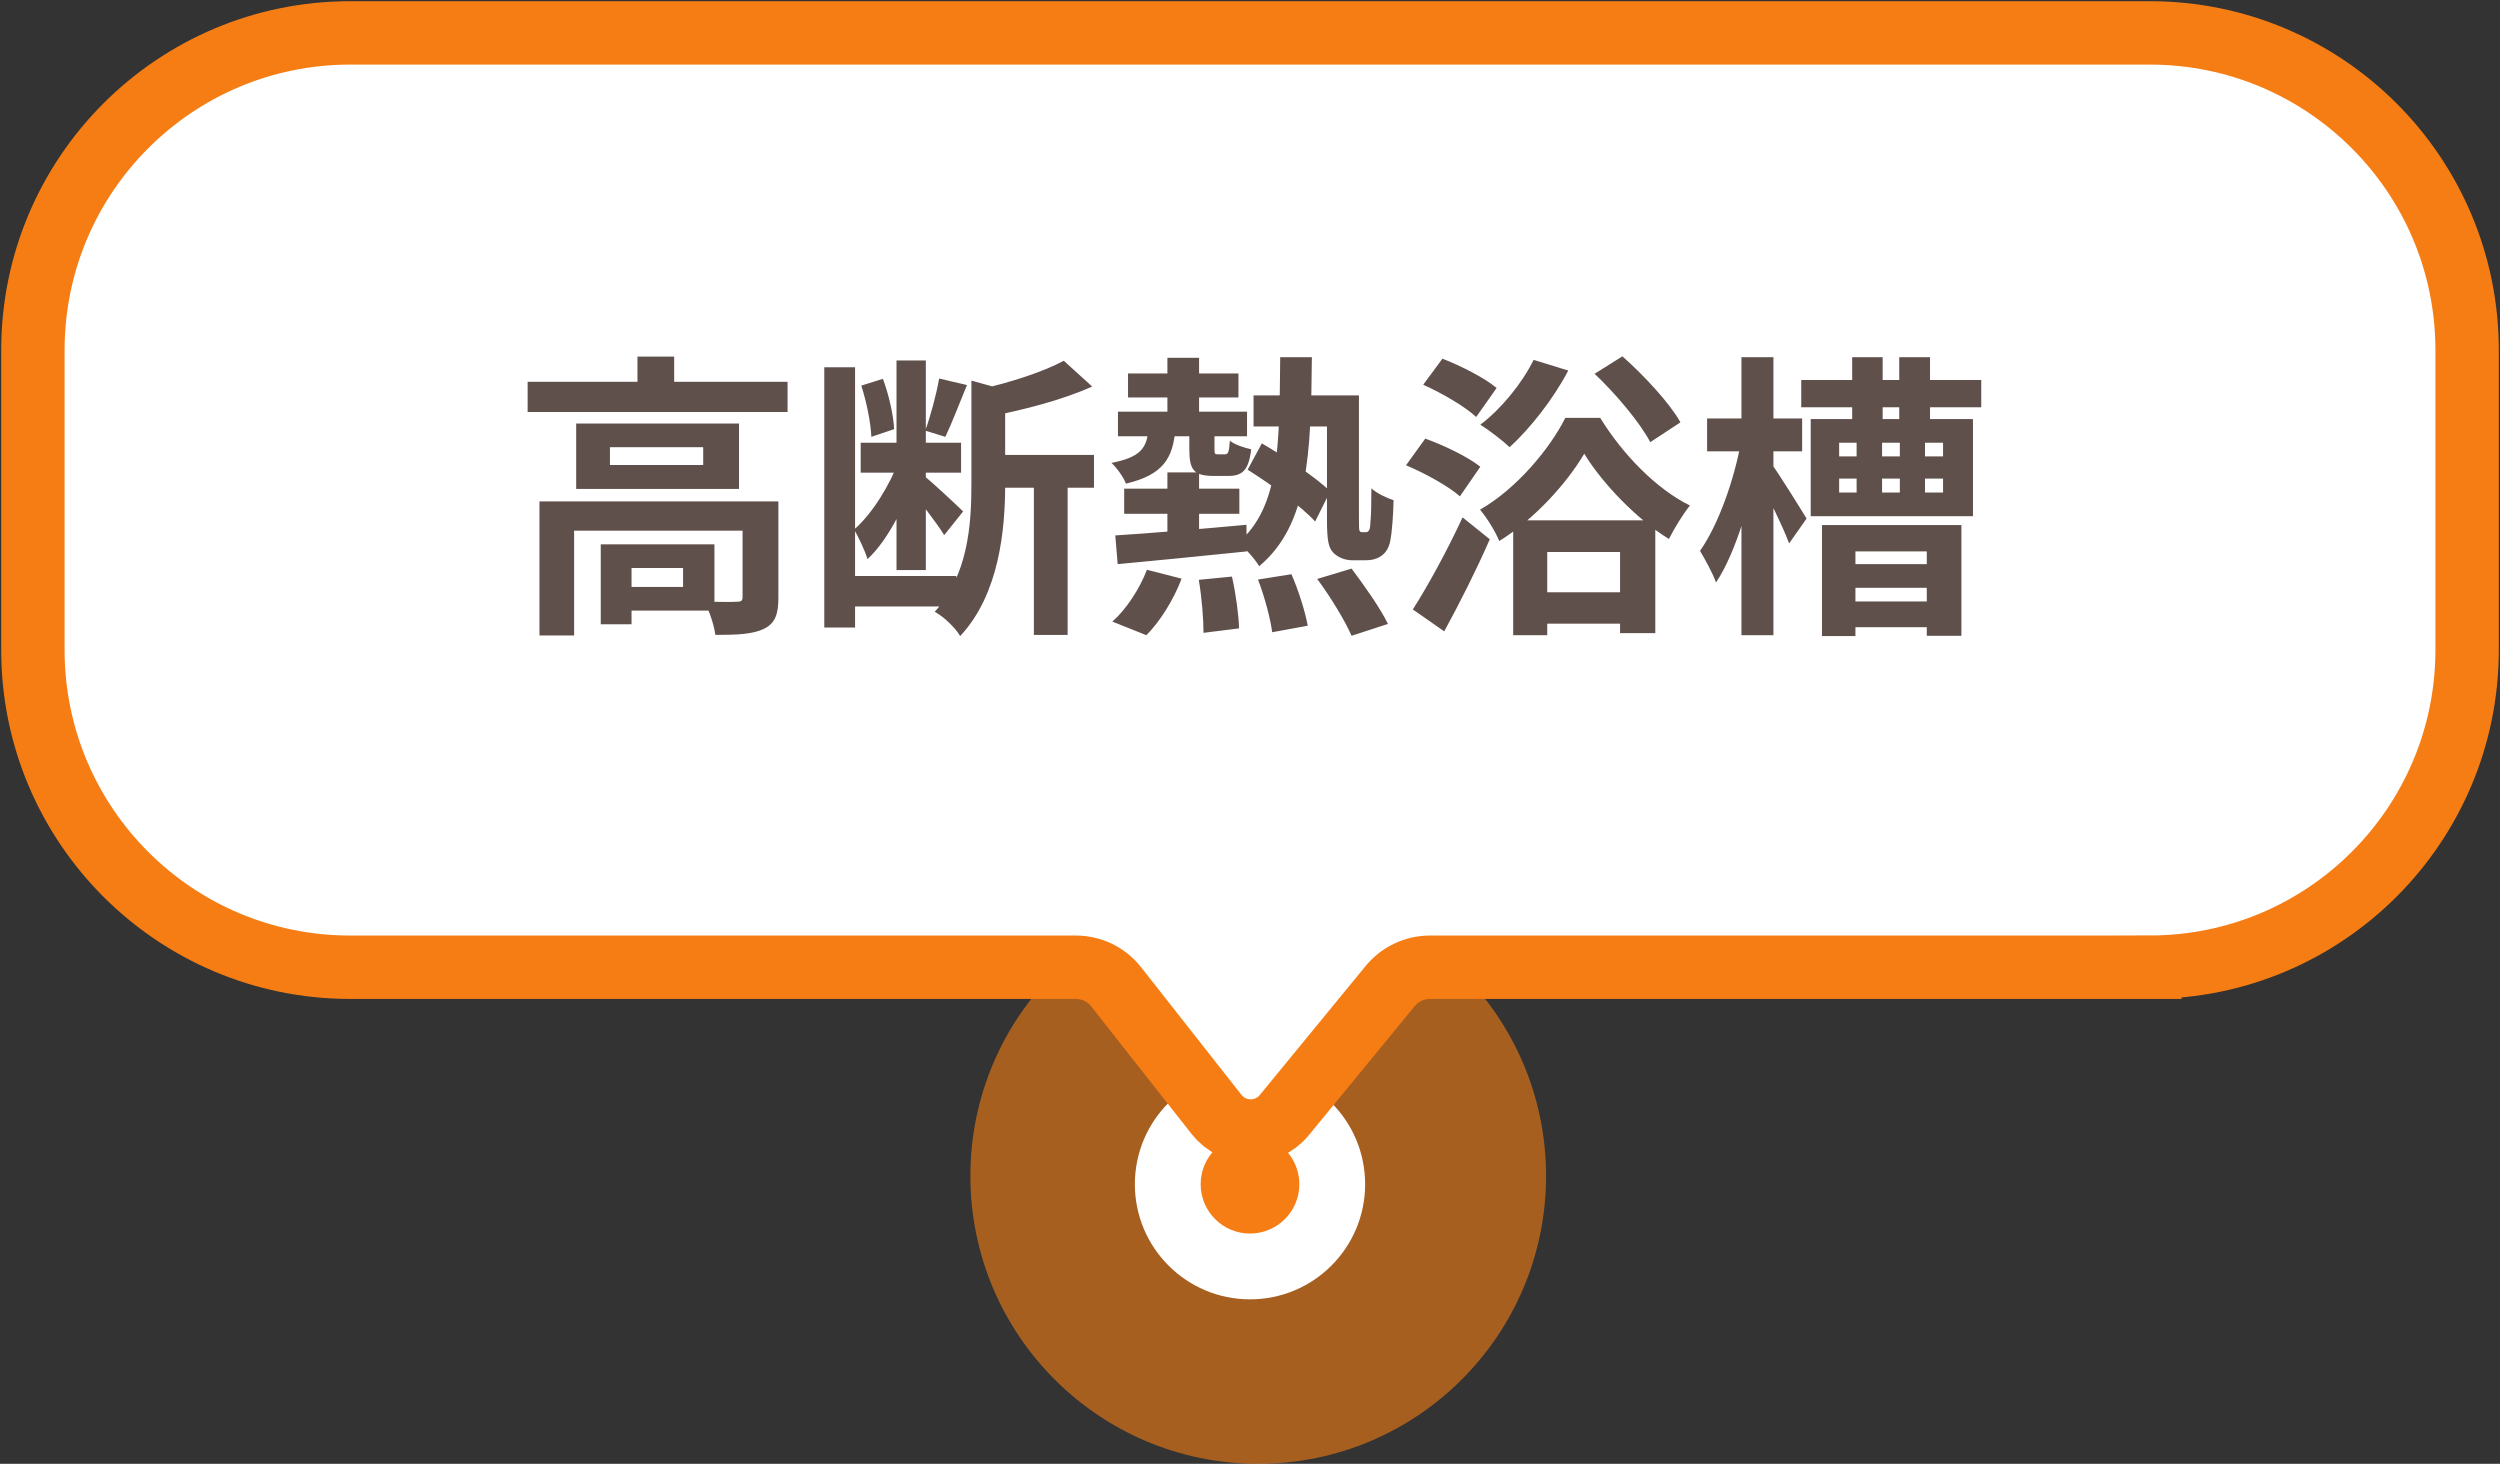
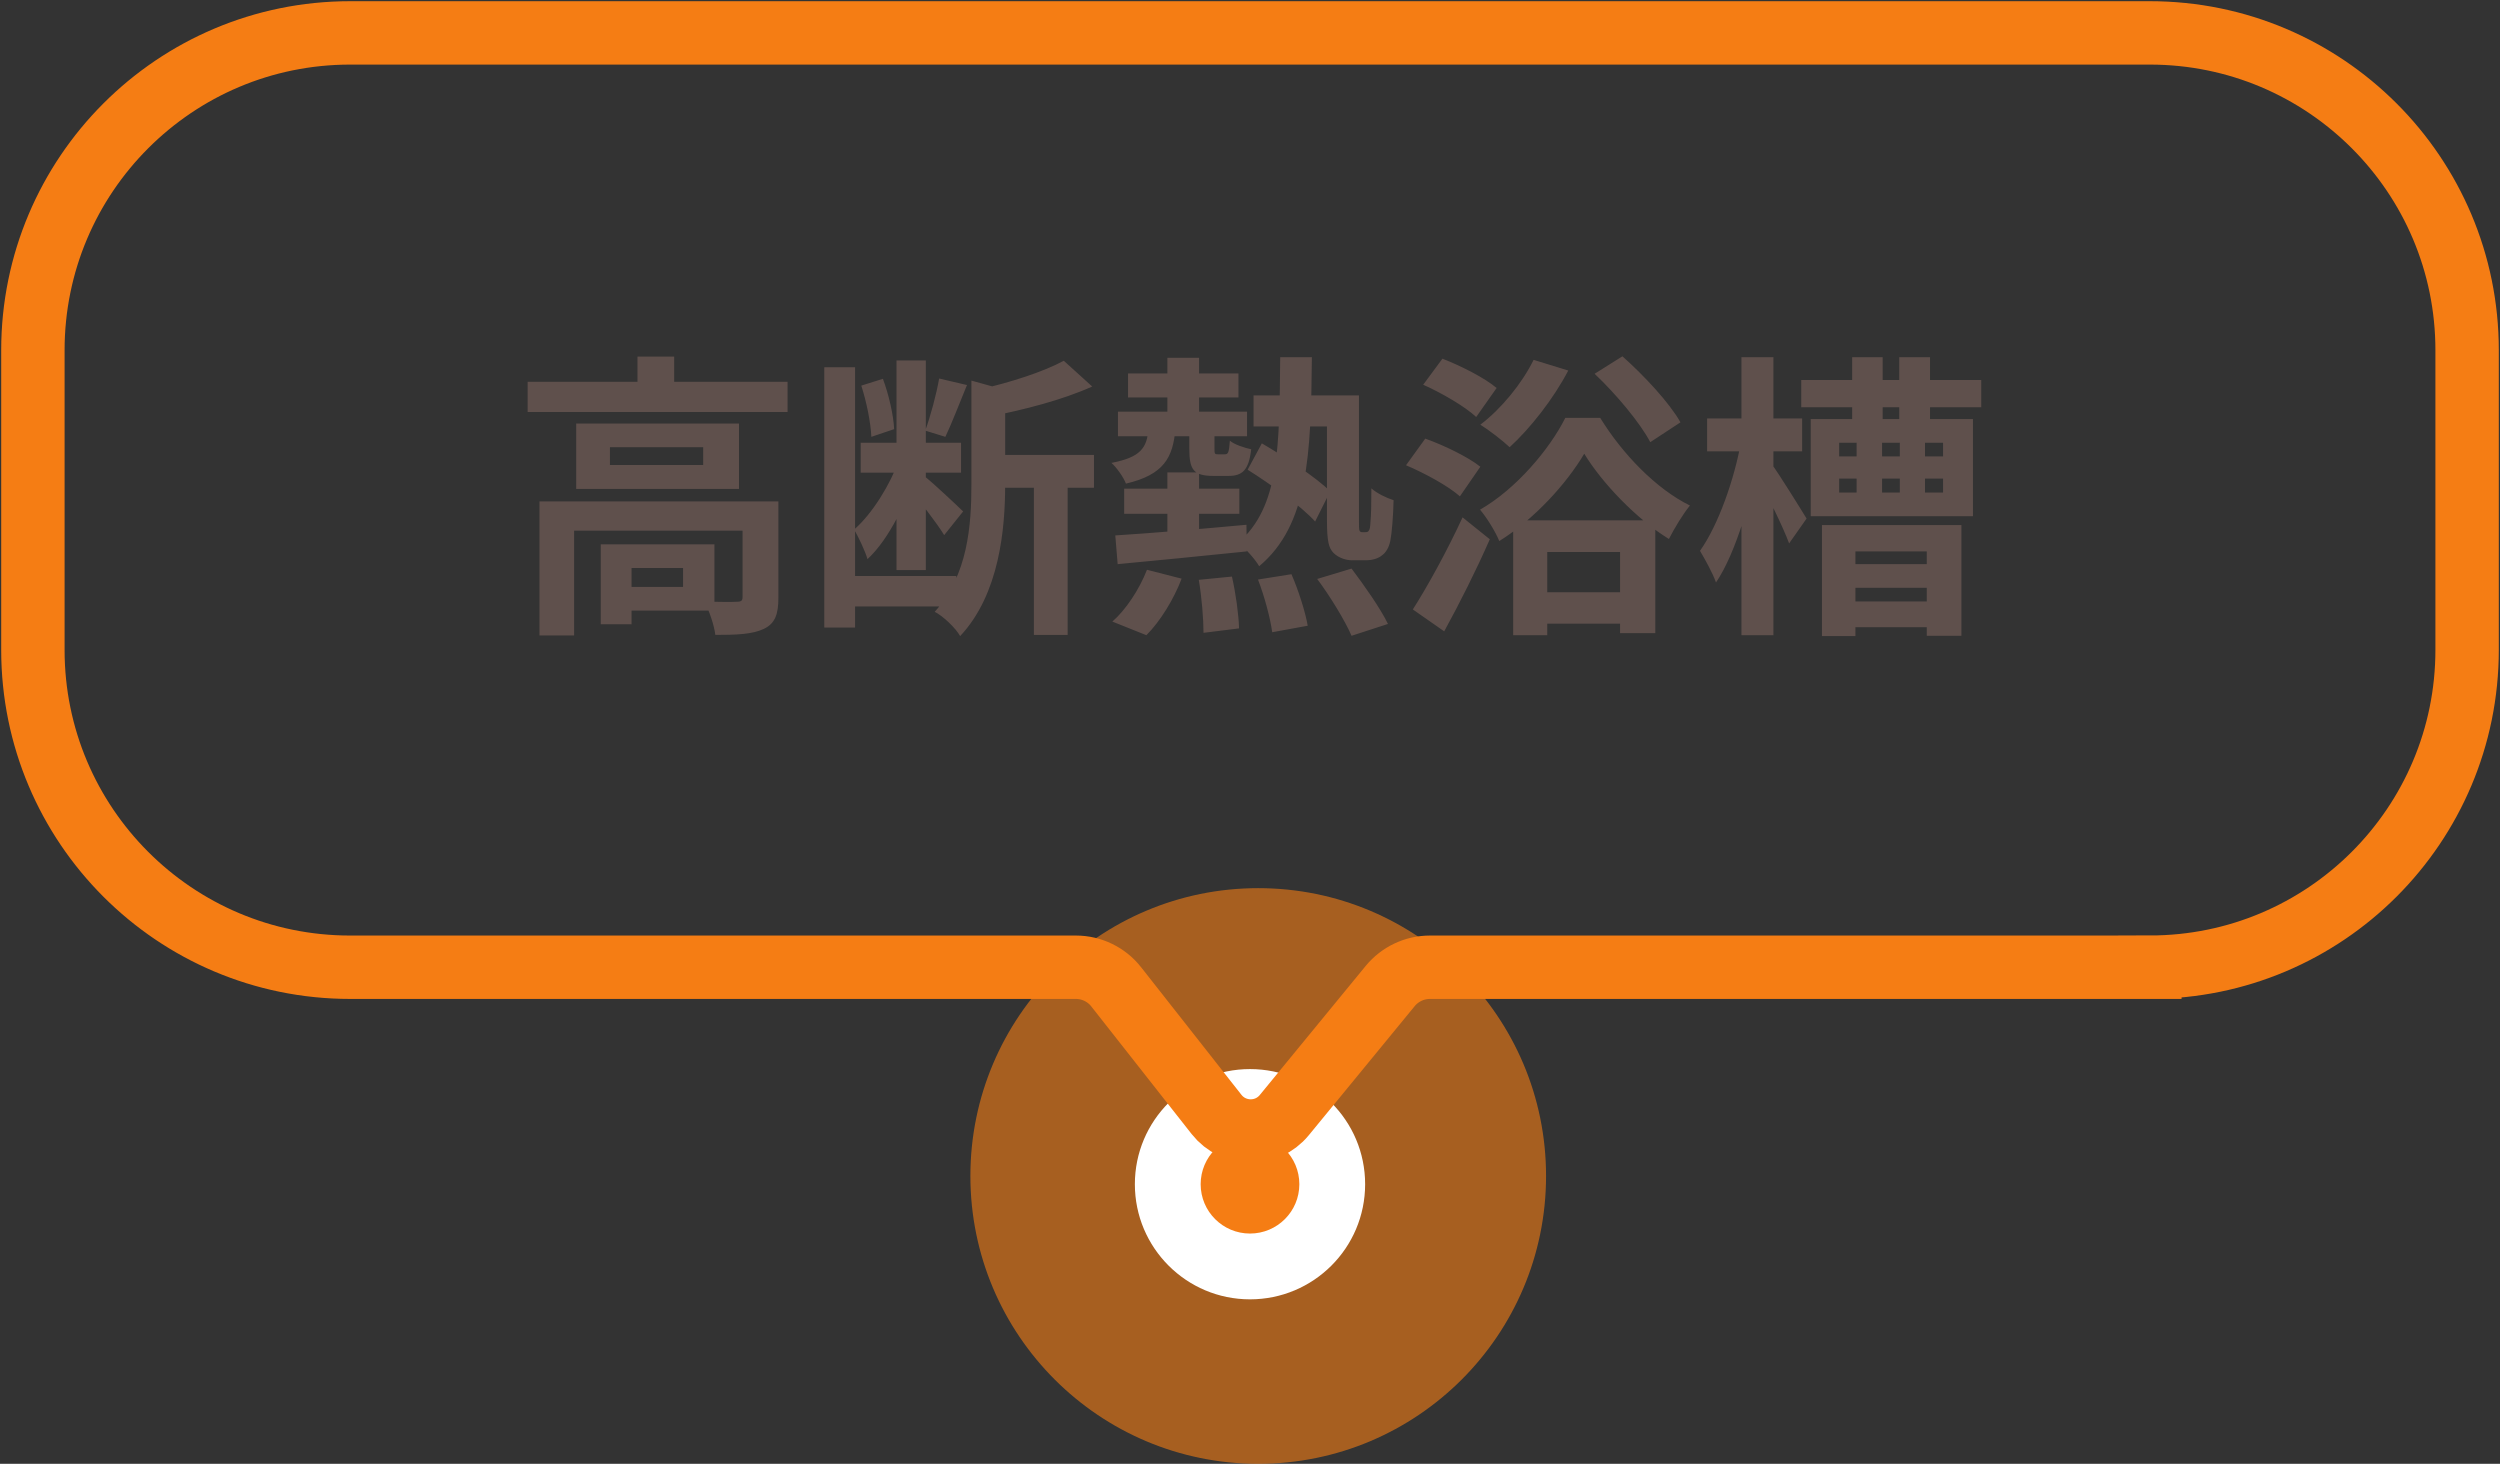
<svg xmlns="http://www.w3.org/2000/svg" width="152" height="89" viewBox="0 0 152 89" fill="none">
  <rect x="0" y="0" width="152" height="89" fill="#333333" stroke="none" />
  <circle opacity="0.6" cx="76.5" cy="71.5" r="17.5" fill="#F57D14" />
  <circle cx="76" cy="72" r="7" fill="white" />
  <circle cx="3" cy="3" r="3" transform="matrix(1 0 0 -1 73 75)" fill="#F57D14" />
-   <path d="M130.711 58.808H86.938C86.005 58.808 85.119 59.228 84.525 59.949L78.085 67.799C77.014 69.106 75.01 69.083 73.965 67.757L67.864 59.999C67.275 59.247 66.369 58.808 65.413 58.808H21.289C10.637 58.808 2 50.171 2 39.519V21.293C2 10.637 10.637 2 21.289 2H130.711C141.363 2 150 10.637 150 21.289V39.515C150 50.167 141.363 58.804 130.711 58.804V58.808Z" fill="white" />
  <path d="M32.08 23.212H47.884V25.048H32.08V23.212ZM38.758 21.682H40.99V24.13H38.758V21.682ZM32.8 30.484H45.958V32.266H34.906V38.638H32.8V30.484ZM45.148 30.484H47.326V36.352C47.326 37.342 47.128 37.918 46.426 38.242C45.742 38.566 44.788 38.602 43.492 38.602C43.42 37.99 43.114 37.126 42.826 36.568C43.636 36.604 44.554 36.604 44.806 36.586C45.076 36.586 45.148 36.514 45.148 36.298V30.484ZM36.526 33.094H38.398V37.954H36.526V33.094ZM37.462 33.094H43.438V37.126H37.462V35.686H41.53V34.534H37.462V33.094ZM37.084 27.19V28.27H42.754V27.19H37.084ZM35.032 25.75H44.932V29.728H35.032V25.75ZM52.33 26.92H58.432V28.738H52.33V26.92ZM51.304 35.02H58.144V36.874H51.304V35.02ZM50.116 22.33H51.988V38.152H50.116V22.33ZM54.508 21.916H56.29V34.66H54.508V21.916ZM54.67 27.946L55.822 28.45C55.174 30.43 54.058 32.788 52.744 33.994C52.582 33.454 52.204 32.68 51.934 32.194C53.032 31.24 54.13 29.458 54.67 27.946ZM57.1 23.014L58.792 23.41C58.342 24.508 57.856 25.768 57.478 26.56L56.254 26.182C56.578 25.3 56.938 23.95 57.1 23.014ZM52.366 23.446L53.68 23.032C54.04 23.986 54.328 25.264 54.364 26.092L52.978 26.56C52.942 25.714 52.69 24.436 52.366 23.446ZM56.236 28.972C56.668 29.314 58.198 30.736 58.558 31.096L57.406 32.536C56.974 31.816 55.84 30.358 55.282 29.728L56.236 28.972ZM60.016 27.658H66.514V29.656H60.016V27.658ZM62.86 28.666H64.912V38.602H62.86V28.666ZM59.062 23.14L61.582 23.842C61.564 24.022 61.42 24.112 61.114 24.166V29.458C61.114 32.14 60.772 36.118 58.378 38.674C58.108 38.188 57.334 37.45 56.83 37.198C58.864 34.966 59.062 31.888 59.062 29.422V23.14ZM64.678 21.934L66.406 23.5C64.624 24.31 62.23 24.922 60.196 25.318C60.088 24.85 59.782 24.112 59.53 23.68C61.402 23.266 63.454 22.6 64.678 21.934ZM68.584 22.708H75.298V24.166H68.584V22.708ZM76.216 24.04H81.706V25.93H76.216V24.04ZM67.972 25.03H75.82V26.524H67.972V25.03ZM70.978 21.754H72.904V25.804H70.978V21.754ZM70.978 28.72H72.904V33.094H70.978V28.72ZM68.35 29.71H75.352V31.24H68.35V29.71ZM67.81 32.554C69.826 32.428 72.886 32.176 75.784 31.906L75.802 33.526C72.994 33.814 70.078 34.102 67.954 34.3L67.81 32.554ZM72.31 25.984H73.84V27.28C73.84 27.604 73.858 27.622 74.056 27.622C74.128 27.622 74.38 27.622 74.47 27.622C74.668 27.622 74.722 27.532 74.776 26.794C75.046 27.028 75.658 27.226 76.072 27.316C75.928 28.594 75.532 28.936 74.686 28.936C74.452 28.936 74.02 28.936 73.786 28.936C72.562 28.936 72.31 28.558 72.31 27.28V25.984ZM77.836 21.718H79.762C79.708 27.676 79.546 31.924 76.558 34.426C76.288 33.976 75.712 33.31 75.262 33.022C77.818 30.826 77.782 27.136 77.836 21.718ZM75.856 28.558L76.72 26.956C78.106 27.766 79.996 29.008 80.878 29.872L79.96 31.708C79.114 30.772 77.26 29.44 75.856 28.558ZM80.68 24.04H82.624V31.546C82.624 31.96 82.624 32.194 82.66 32.266C82.696 32.338 82.75 32.356 82.822 32.356C82.876 32.356 82.966 32.356 83.02 32.356C83.11 32.356 83.182 32.338 83.218 32.266C83.29 32.194 83.308 32.032 83.326 31.708C83.362 31.366 83.38 30.628 83.38 29.692C83.722 29.998 84.28 30.268 84.73 30.412C84.712 31.33 84.622 32.446 84.532 32.878C84.442 33.31 84.262 33.598 84.01 33.778C83.758 33.976 83.398 34.066 83.038 34.066C82.786 34.066 82.462 34.066 82.228 34.066C81.832 34.066 81.382 33.922 81.076 33.616C80.788 33.31 80.68 32.932 80.68 31.6V24.04ZM72.886 35.254L74.902 35.056C75.136 36.082 75.316 37.396 75.334 38.206L73.174 38.476C73.174 37.648 73.066 36.298 72.886 35.254ZM76.486 35.236L78.52 34.912C78.952 35.902 79.366 37.216 79.51 38.044L77.35 38.44C77.242 37.612 76.882 36.262 76.486 35.236ZM80.086 35.2L82.174 34.57C82.948 35.596 83.938 37 84.388 37.936L82.174 38.656C81.778 37.738 80.878 36.262 80.086 35.2ZM69.736 34.642L71.842 35.182C71.374 36.424 70.546 37.774 69.7 38.62L67.63 37.792C68.44 37.09 69.268 35.848 69.736 34.642ZM69.826 26.074H71.464C71.32 27.82 70.762 28.864 68.458 29.404C68.314 29.026 67.9 28.432 67.576 28.144C69.358 27.802 69.736 27.226 69.826 26.074ZM92.002 31.636H100.642V38.494H98.5V33.562H94.072V38.62H92.002V31.636ZM92.938 36.01H99.724V37.918H92.938V36.01ZM93.244 21.88L95.35 22.528C94.45 24.256 93.028 26.056 91.786 27.19C91.39 26.812 90.508 26.128 90.004 25.822C91.264 24.868 92.524 23.338 93.244 21.88ZM96.952 22.726L98.644 21.664C99.958 22.834 101.506 24.49 102.172 25.678L100.336 26.884C99.724 25.714 98.266 23.968 96.952 22.726ZM96.322 27.586C95.26 29.386 93.298 31.564 91.156 32.896C90.922 32.32 90.4 31.474 89.986 30.988C92.164 29.746 94.216 27.316 95.17 25.408H97.294C98.644 27.604 100.696 29.728 102.748 30.736C102.298 31.294 101.812 32.104 101.47 32.77C99.508 31.564 97.42 29.386 96.322 27.586ZM85.9 37.054C86.764 35.704 87.97 33.526 88.924 31.456L90.58 32.788C89.752 34.678 88.762 36.64 87.808 38.386L85.9 37.054ZM86.53 23.392L87.7 21.808C88.816 22.24 90.274 22.978 90.994 23.59L89.752 25.354C89.086 24.724 87.664 23.896 86.53 23.392ZM85.486 28.288L86.656 26.668C87.772 27.064 89.266 27.784 90.004 28.378L88.762 30.178C88.078 29.566 86.638 28.774 85.486 28.288ZM111.82 29.098V29.944H118.138V29.098H111.82ZM111.82 26.92V27.748H118.138V26.92H111.82ZM110.092 25.48H119.956V31.384H110.092V25.48ZM109.516 23.104H120.46V24.76H109.516V23.104ZM111.856 34.3H118.156V35.74H111.856V34.3ZM111.856 36.568H118.138V38.134H111.856V36.568ZM112.612 21.718H114.466V26.236H112.612V21.718ZM112.882 26.2H114.43V30.664H112.882V26.2ZM115.474 21.718H117.346V26.236H115.474V21.718ZM115.51 26.2H117.04V30.664H115.51V26.2ZM110.776 31.924H119.254V38.656H117.148V33.526H112.81V38.674H110.776V31.924ZM103.792 25.444H109.57V27.442H103.792V25.444ZM105.88 21.718H107.824V38.62H105.88V21.718ZM105.862 26.812L107.05 27.226C106.564 30.07 105.574 33.58 104.332 35.416C104.134 34.84 103.666 34.012 103.36 33.49C104.476 31.924 105.466 29.098 105.862 26.812ZM107.716 28.216C108.094 28.702 109.534 31.024 109.84 31.528L108.778 33.04C108.4 31.996 107.338 29.89 106.888 29.044L107.716 28.216Z" fill="#5F504C" />
  <path d="M130.711 58.808H86.938C86.005 58.808 85.119 59.228 84.525 59.949L78.085 67.799C77.014 69.106 75.01 69.083 73.965 67.757L67.864 59.999C67.275 59.247 66.369 58.808 65.413 58.808H21.289C10.637 58.808 2 50.171 2 39.519V21.293C2 10.637 10.637 2 21.289 2H130.711C141.363 2 150 10.637 150 21.289V39.515C150 50.167 141.363 58.804 130.711 58.804V58.808Z" stroke="#F57D14" stroke-width="3.854" stroke-miterlimit="10" />
</svg>